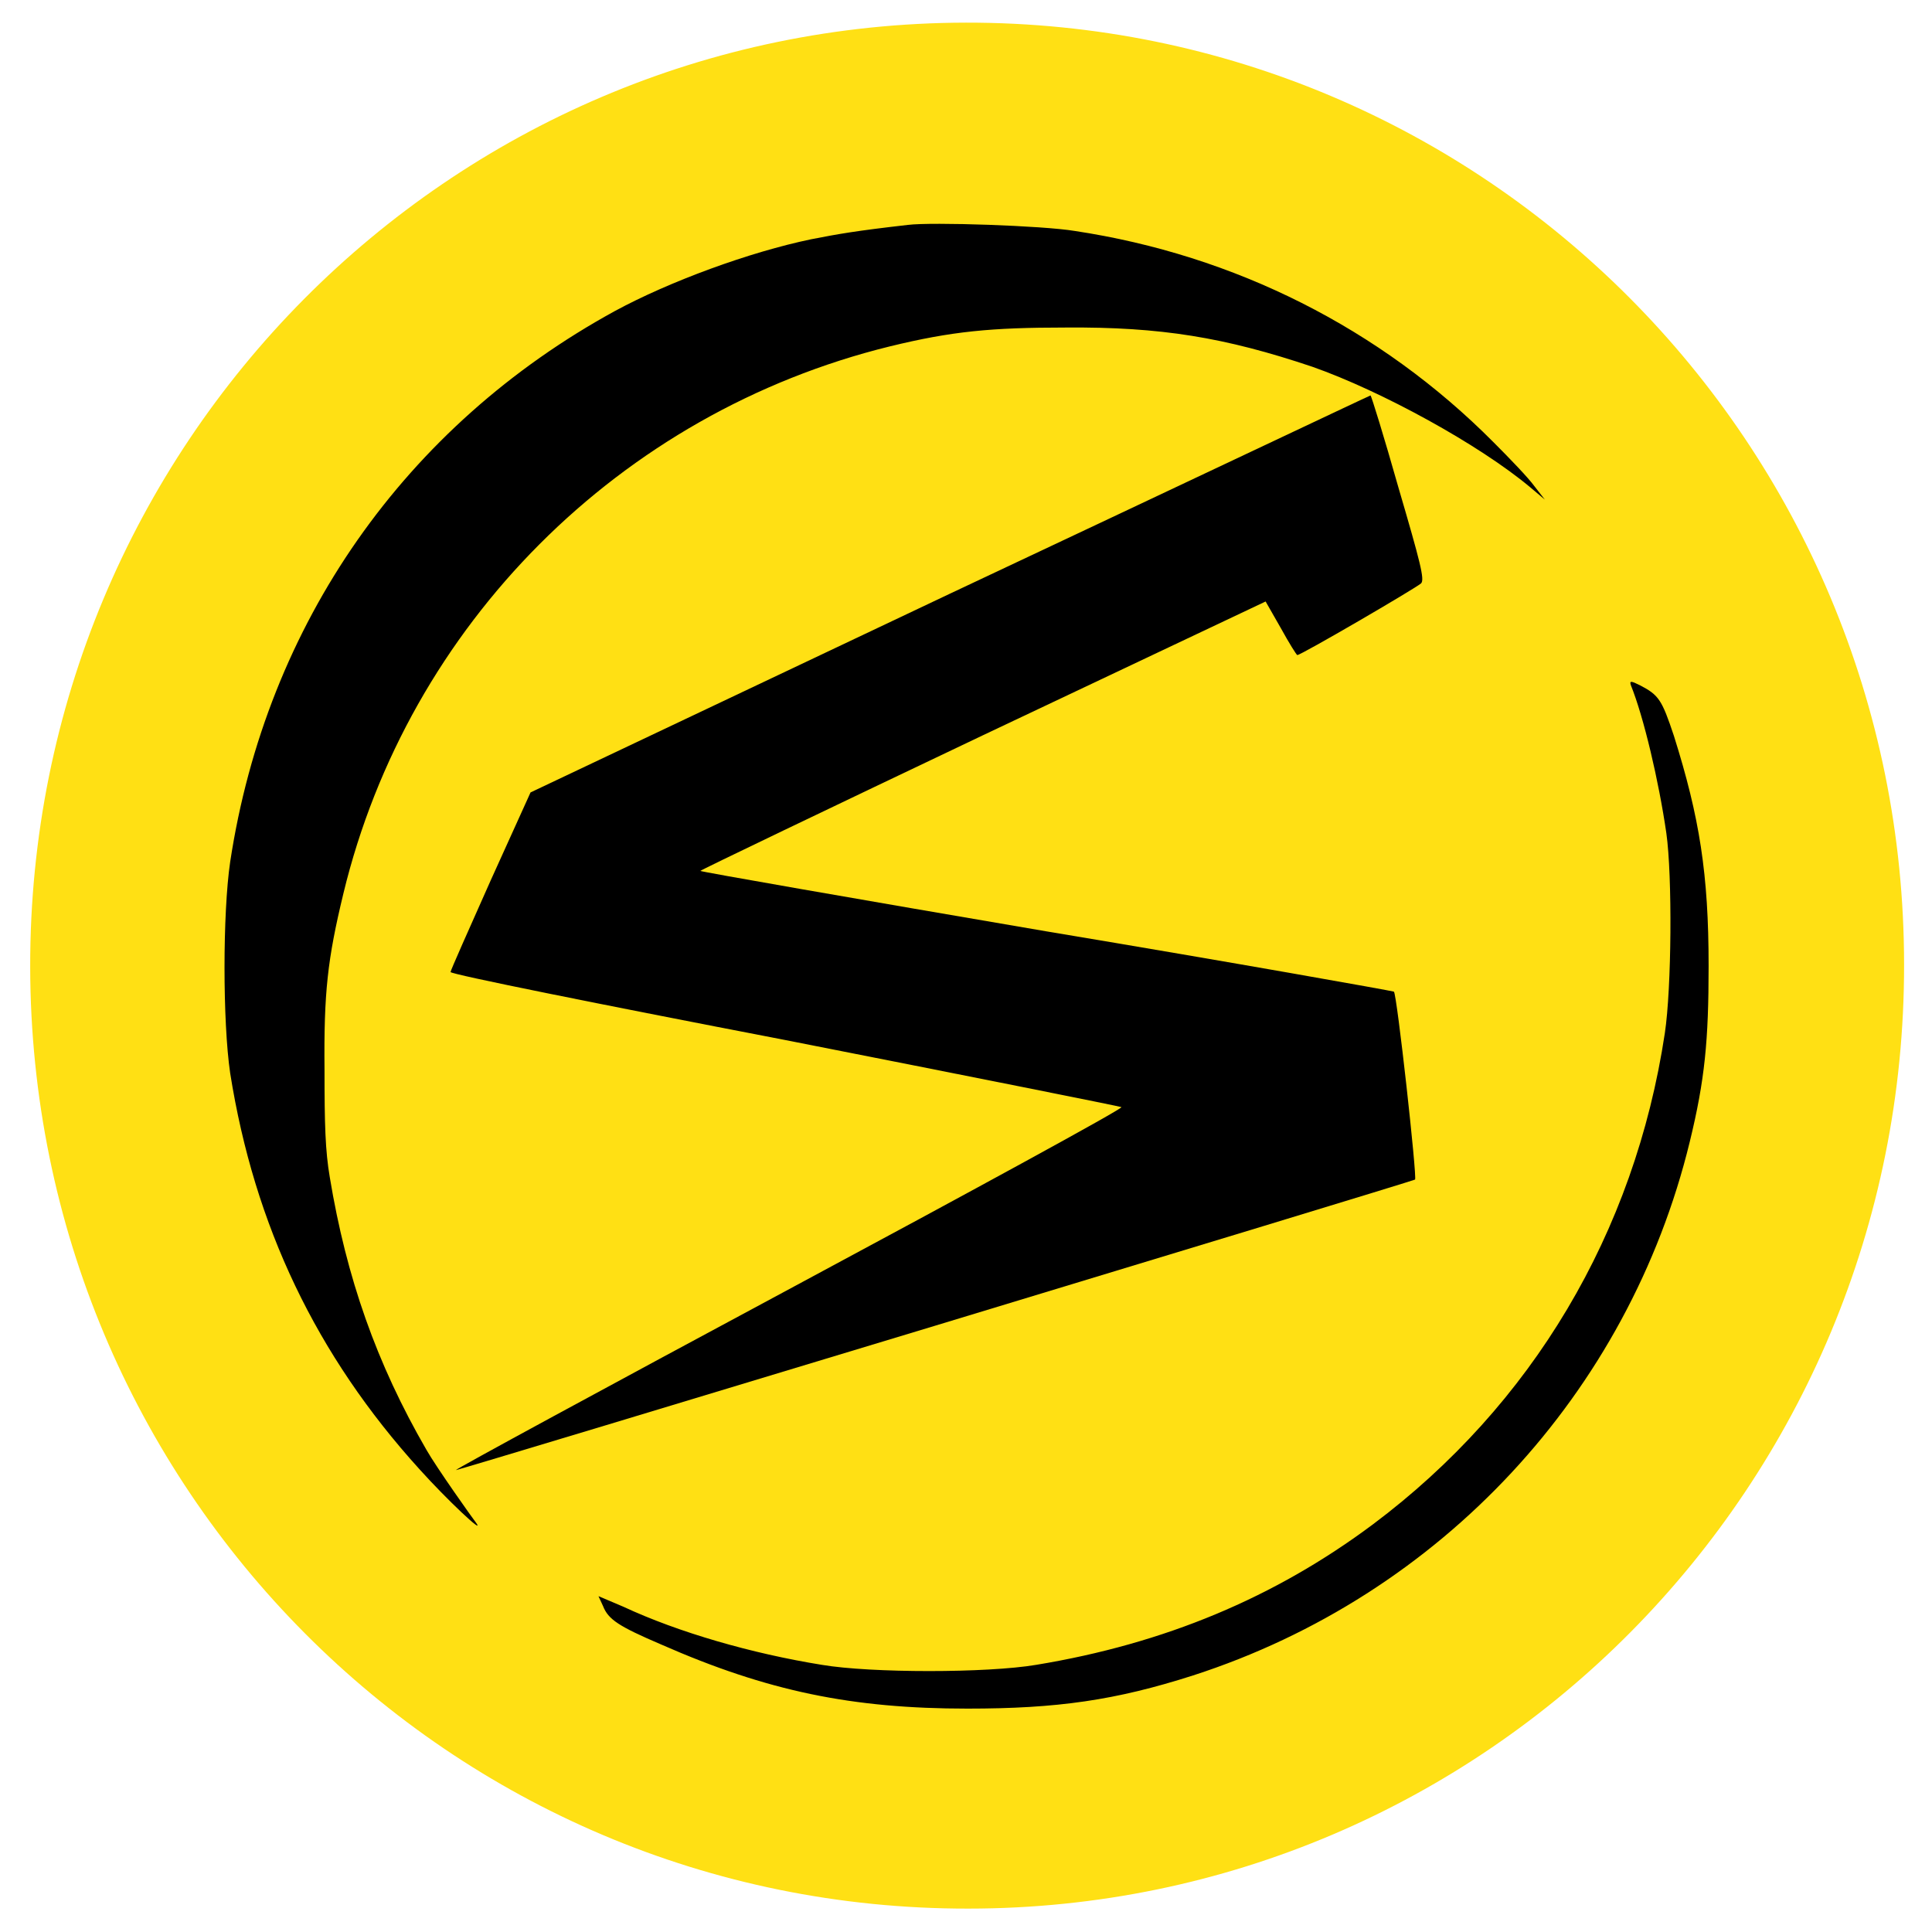
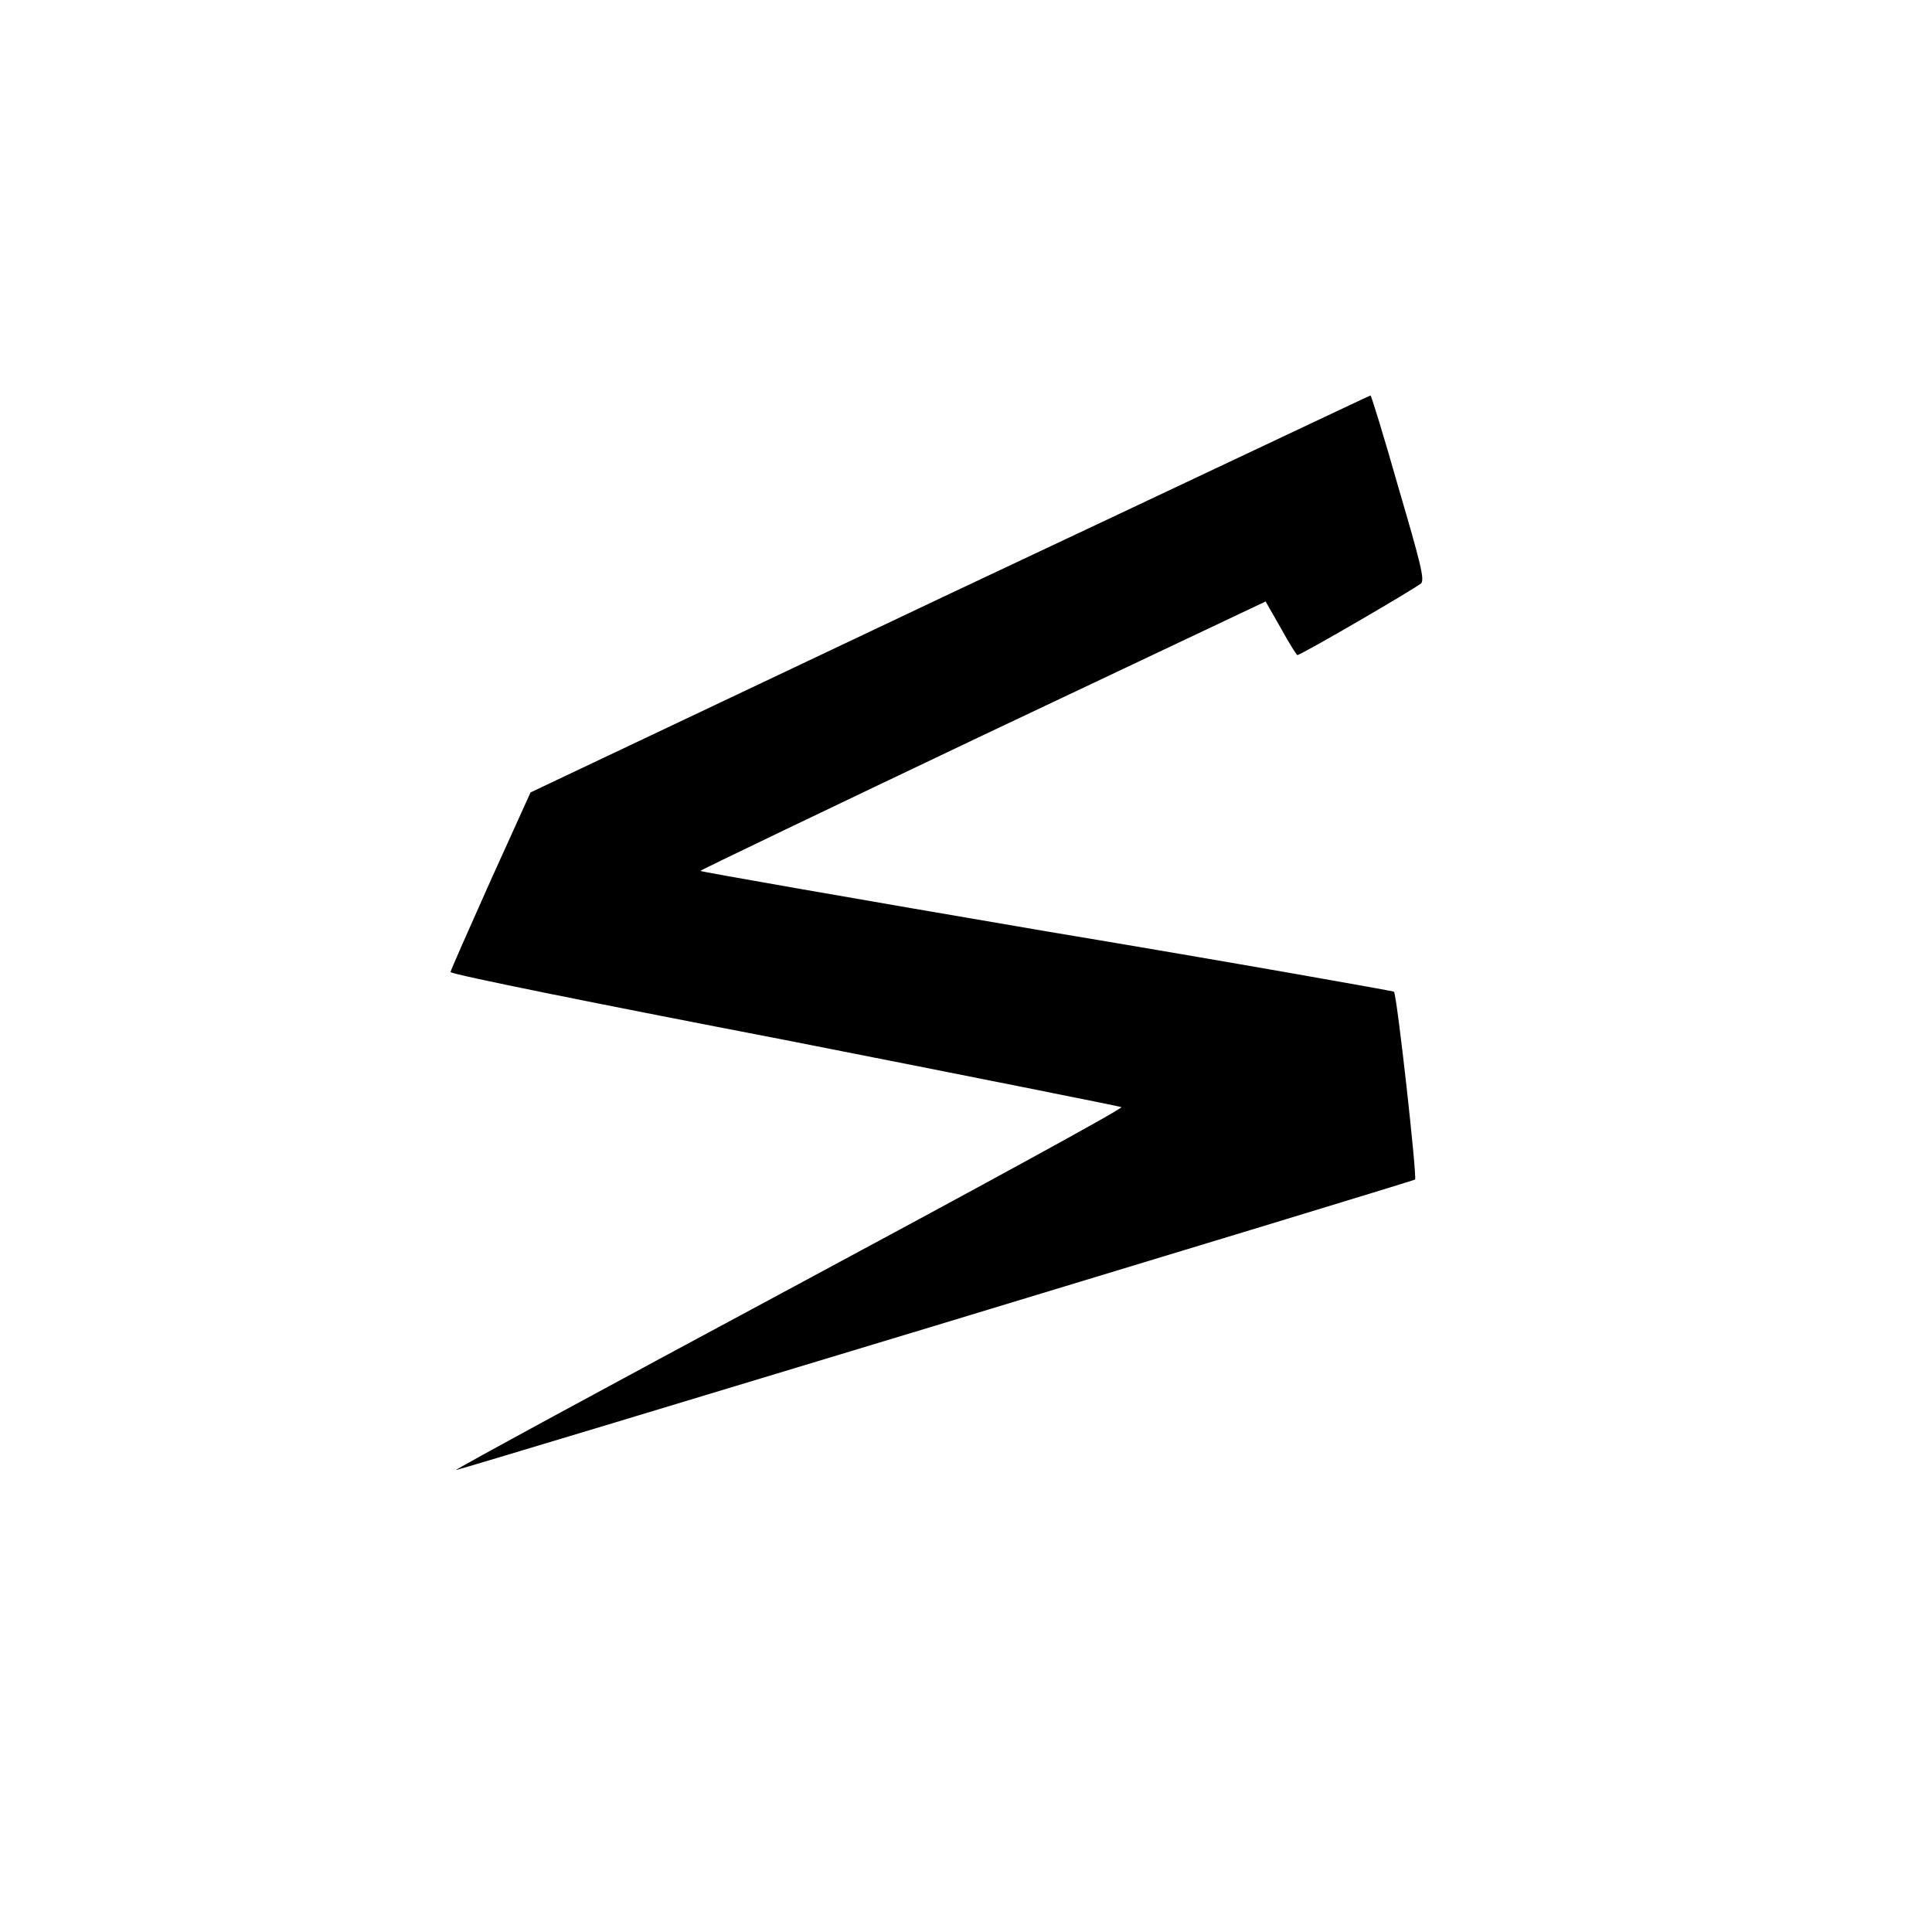
<svg xmlns="http://www.w3.org/2000/svg" version="1.2" viewBox="0 0 256 256" width="1em" height="1em">
  <style>.a{fill:#ffe014}</style>
-   <path class="a" d="m128.3 252.9c-68.7 0.1-124.2-55.7-124.3-124.8-0.1-69.1 55.4-125 124-125.1 68.7-0.1 124.3 55.7 124.3 124.8 0.1 69.1-55.4 125.1-124 125.1z" />
-   <path d="m120.3 29.8c-7 0.8-9.2 1.2-12.8 1.9-8.2 1.7-18.8 5.6-26 9.5-27.8 15.2-46.2 41.4-51 73-1 6.8-1 21.2 0 28 3.2 20.2 11.4 37.4 25.1 52.5 3.6 4 8.7 8.8 7.5 7.1-0.4-0.5-5.3-7.4-6.6-9.7-6.6-11.4-10.6-22.8-12.8-36.1-0.6-3.5-0.7-7-0.7-14.2-0.1-10.3 0.4-14.7 2.5-23.4 8.6-35.6 36.6-63.7 72.4-72.5 8.2-2 13.4-2.5 23.3-2.5 12.6-0.1 21.1 1.3 32.7 5.2 9.1 3.2 22.1 10.3 28.9 16l1.9 1.6-1.4-1.8c-0.8-1.1-3.2-3.6-5.4-5.8-15-15.1-34.3-24.8-55.5-28-4.2-0.7-18.9-1.2-22.1-0.8z" />
  <path d="m125.8 78.7l-55.5 26.3-5.3 11.7c-2.9 6.5-5.3 11.9-5.3 12.1 0 0.3 19.9 4.3 44.3 9 24.4 4.8 44.4 8.8 44.6 8.9 0.2 0.2-19.6 11-44 24.1-24.4 13.1-44.3 23.9-44.2 24 0.1 0.1 126.9-38.3 127.1-38.5 0.3-0.2-2.4-24.6-2.8-24.9-0.2-0.1-20.9-3.8-46.1-8-25.2-4.3-45.8-7.9-45.8-8 0-0.1 16.9-8.2 37.5-18l37.4-17.7 2 3.5c1.1 2 2.1 3.6 2.2 3.6 0.5 0 15.6-8.8 16.4-9.5 0.5-0.5-0.1-2.8-3-12.7-1.9-6.7-3.6-12.2-3.7-12.2-0.1 0-25.2 11.9-55.8 26.3z" />
-   <path d="m216.1 90.8c1.7 4.2 3.7 12.7 4.7 19.6 0.8 5.7 0.7 20.5-0.2 26.5-4 26.5-17.6 49.3-38.7 65.1-13 9.7-27.6 15.8-44.6 18.6-6.5 1.1-21.9 1.1-28.4 0-9.3-1.5-19-4.3-26.3-7.7l-3.3-1.4 0.6 1.3c0.7 1.8 2.1 2.7 7.7 5.1 14.1 6.2 25.3 8.5 40.6 8.5 11.9 0 19.6-1.1 29.9-4.4 32.8-10.6 57.7-37.4 65.8-70.7 2-8.2 2.5-13.4 2.5-23.3 0-12.2-1.2-19.7-4.6-30.5-1.6-4.8-2-5.4-4.5-6.7-1.2-0.6-1.4-0.6-1.2 0z" />
</svg>